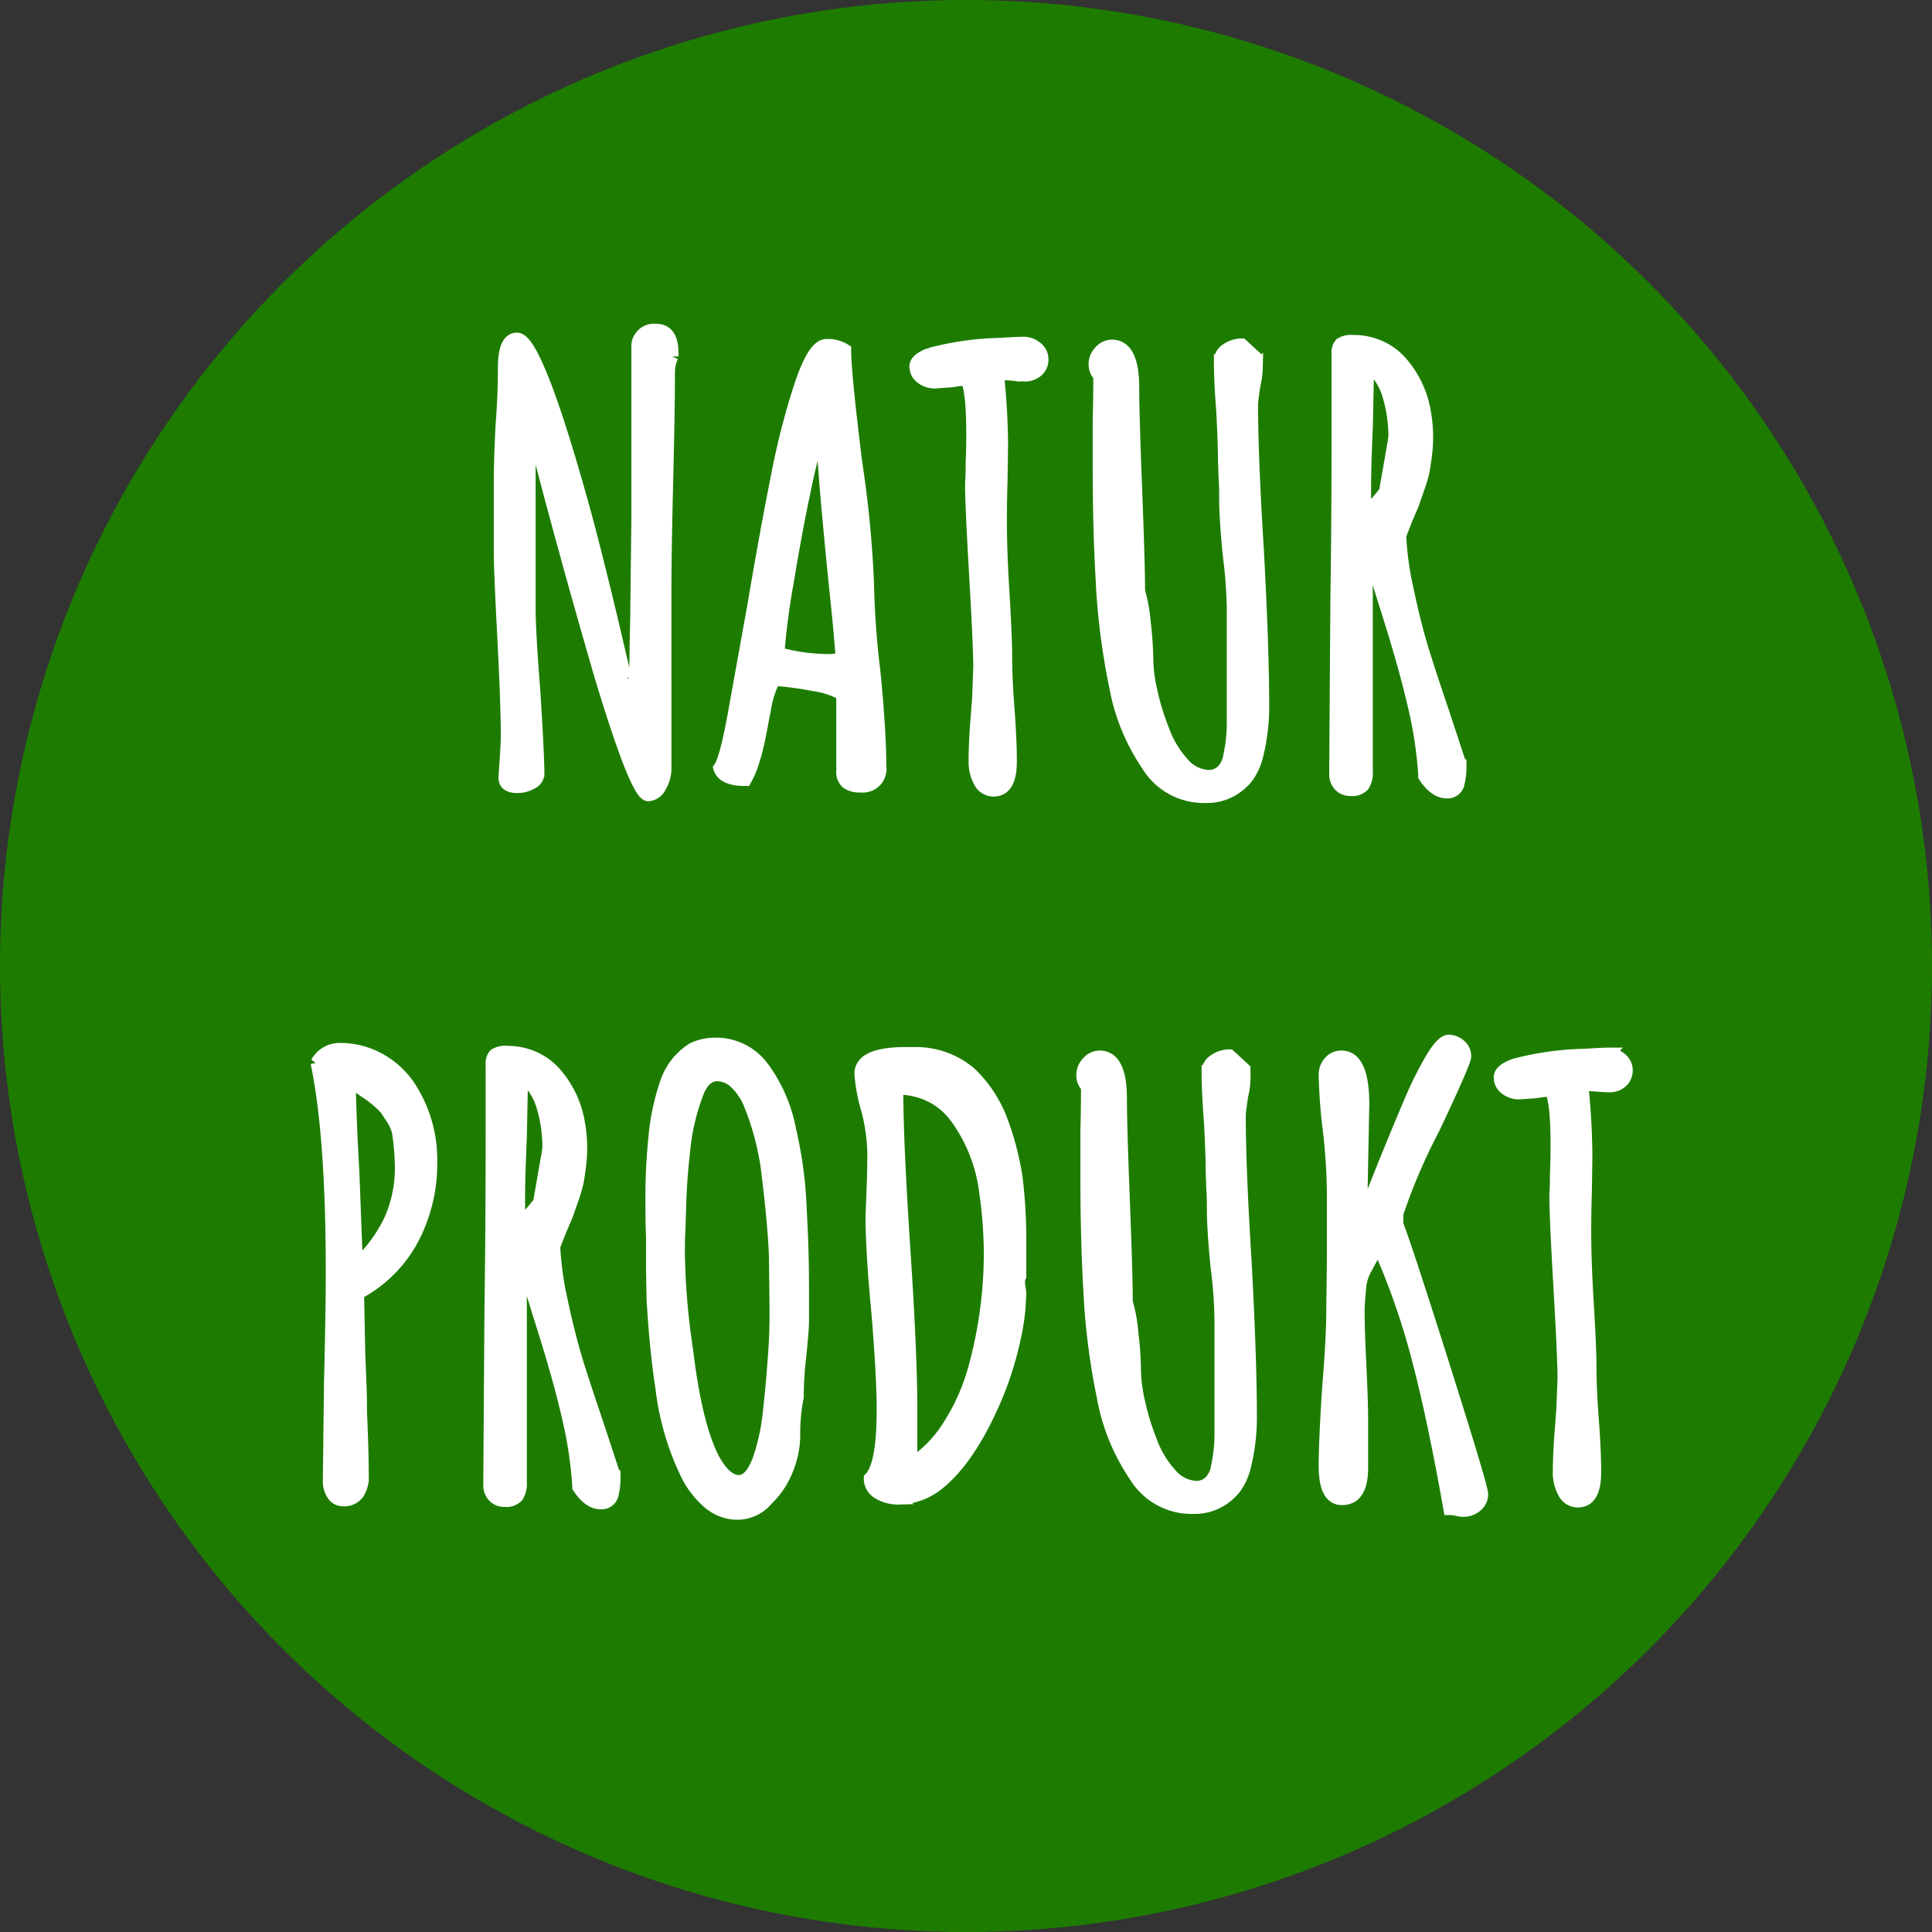
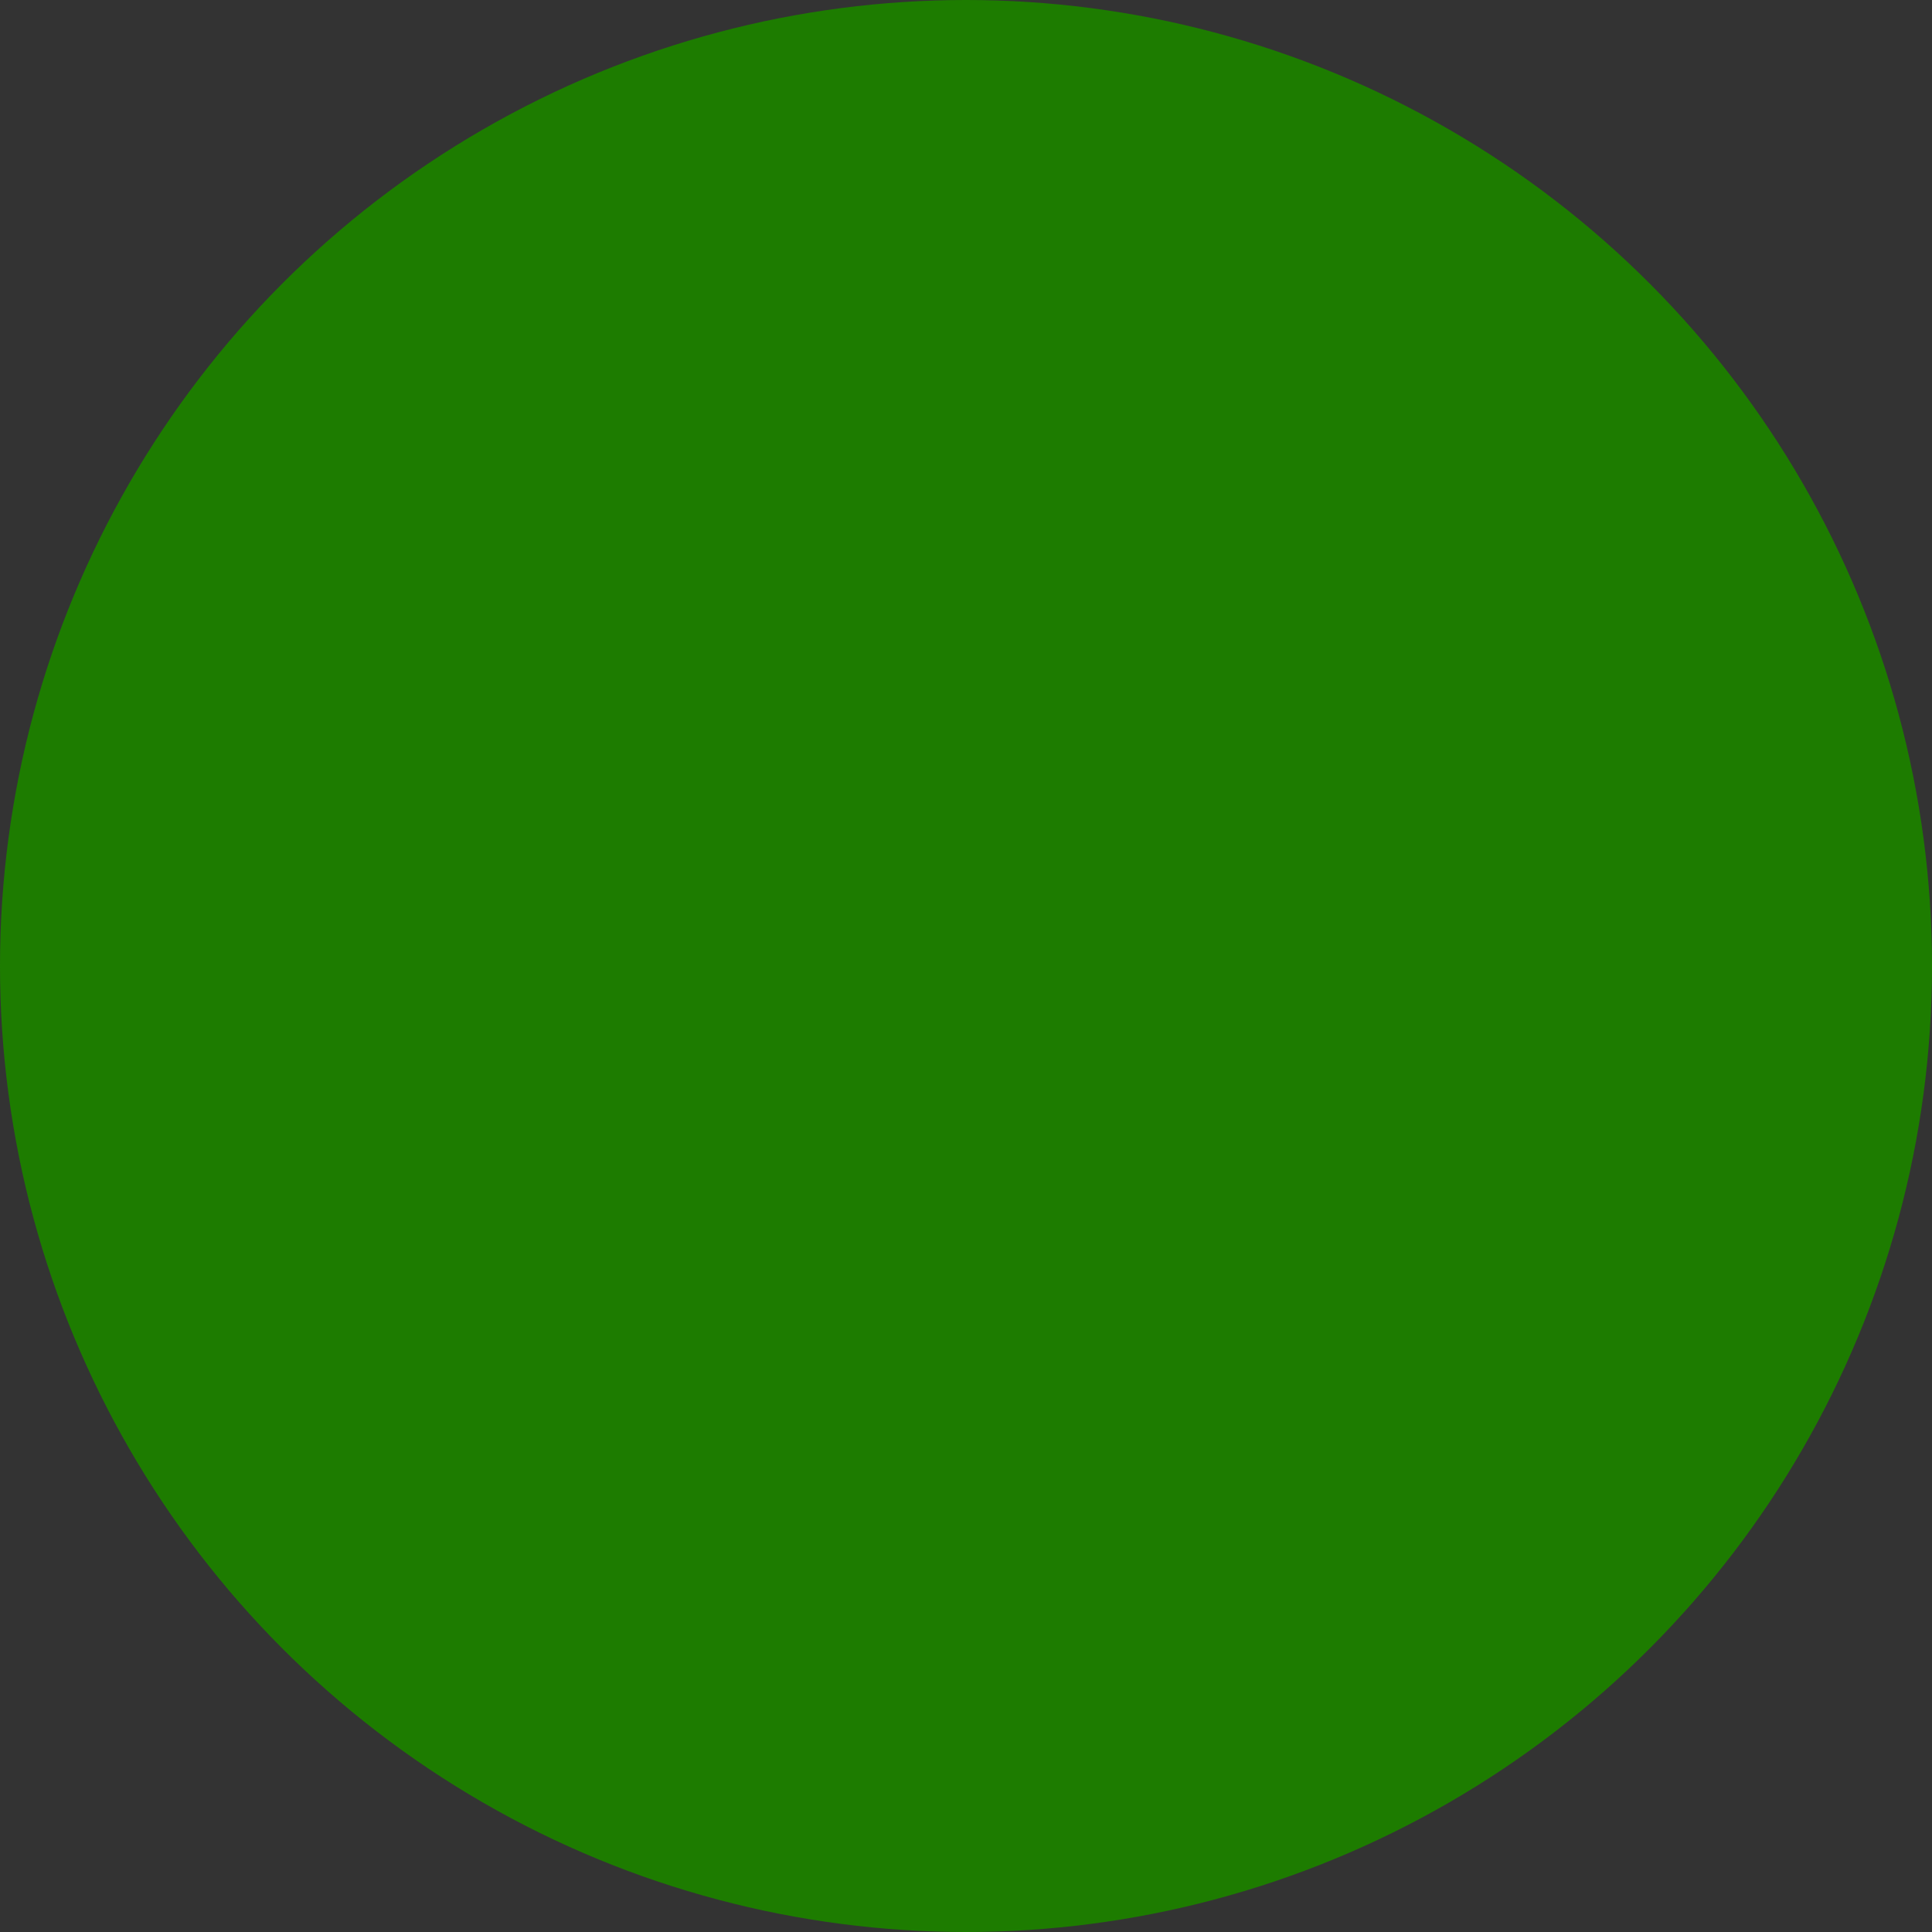
<svg xmlns="http://www.w3.org/2000/svg" width="231" height="231" viewBox="0 0 231 231">
  <rect x="0" y="0" width="231" height="231" fill="#333333" stroke="none" />
  <g id="Gruppe_30" data-name="Gruppe 30" transform="translate(-394 -2180)">
    <circle id="Ellipse_3" data-name="Ellipse 3" cx="115.5" cy="115.5" r="115.5" transform="translate(394 2180)" fill="#1d7c00" />
-     <path id="Pfad_10" data-name="Pfad 10" d="M-38.5,1.05q-1.4,0-5.74-14.42-4.9-16.87-8.47-31.01v22.96q0,2.94.56,10.01.49,7.7.49,9.94a1.291,1.291,0,0,1-.77,1.085A3.374,3.374,0,0,1-54.18.07q-1.47,0-1.47-1.12l.14-2.03q.14-2.24.14-2.94,0-3.71-.42-11.76-.42-8.19-.42-9.94v-8.96q0-2.17.21-6.44.28-3.71.28-6.44v-.42q0-3.5,1.54-3.5.91,0,2.31,3.08,2.31,5.04,5.88,18.06,2.03,7.56,4.76,19.46-.07-.28,1.12,4.83l.07.35q0-6.79.14-12.18l.14-12.18V-52.78a1.974,1.974,0,0,1,2.24-1.75q1.89,0,1.89,2.73v.42a4.5,4.5,0,0,0-.42,2.03q0,4.27-.21,12.88-.21,8.68-.21,13.02V-2.1a4.159,4.159,0,0,1-.6,2.135A1.7,1.7,0,0,1-38.5,1.05ZM-13.09,0a2.622,2.622,0,0,1-1.645-.42,1.691,1.691,0,0,1-.525-1.4v-9.17a9.936,9.936,0,0,0-3.43-1.12,37.153,37.153,0,0,0-4.76-.63,11.9,11.9,0,0,0-1.12,3.57l-.28,1.4q-.07.49-.42,2.17A24.414,24.414,0,0,1-26.04-2.7,10.393,10.393,0,0,1-26.88-.77q-2.66,0-3.08-1.4.77-1.12,1.75-6.58l2.31-12.81q1.54-9.1,2.835-15.54A88.956,88.956,0,0,1-20.3-47.88q1.61-4.83,3.08-4.83a3.778,3.778,0,0,1,2.24.56q0,2.8,1.33,13.51a131.5,131.5,0,0,1,1.4,14.35,103.821,103.821,0,0,0,.77,10.64q.7,7.07.7,11.27A2.073,2.073,0,0,1-13.09,0Zm-3.64-15.05a5.981,5.981,0,0,0,1.4-.21q-.21-3.08-.7-7.63-1.61-15.82-1.61-19.39v-.56q-.7.7-1.925,6.335T-21.84-24.43a85.1,85.1,0,0,0-1.12,8.54A22.575,22.575,0,0,0-16.73-15.05ZM2.8.49A1.83,1.83,0,0,1,1.155-.525,4.838,4.838,0,0,1,.56-3.01q0-2.31.28-5.67L.98-10.5l.14-3.71q0-2.45-.49-10.92T.14-36.05q0-.21.035-.805T.21-38.71q.07-1.4.07-3.43,0-5.11-.7-6.51a16.152,16.152,0,0,0-1.82.21l-1.96.14a2.611,2.611,0,0,1-1.61-.525,1.63,1.63,0,0,1-.7-1.365q0-.84,1.68-1.47A35.2,35.2,0,0,1,3.5-52.85q2.38-.14,2.87-.14a2.41,2.41,0,0,1,1.54.56,1.724,1.724,0,0,1,.7,1.4,1.735,1.735,0,0,1-.595,1.365,2.191,2.191,0,0,1-1.505.525l-1.26-.07a10.234,10.234,0,0,0-1.26-.07h-.7a84.8,84.8,0,0,1,.49,8.61l-.07,4.48q-.07,2.03-.07,4.55,0,3.36.28,8.05.35,5.81.35,8.05,0,2.66.28,6.3.28,3.71.28,6.3Q4.83.49,2.8.49Zm25.27.77a7.845,7.845,0,0,1-6.86-3.78,24.411,24.411,0,0,1-3.85-9.45,81.847,81.847,0,0,1-1.61-12.74q-.35-6.16-.35-13.37v-5.81q.07-2.45.07-5.18a1.9,1.9,0,0,1-.56-1.4,2.132,2.132,0,0,1,.63-1.505,1.9,1.9,0,0,1,1.4-.665q2.52,0,2.52,4.97,0,3.22.35,12.18t.35,12.18a17.887,17.887,0,0,1,.665,3.64,40.6,40.6,0,0,1,.315,4.48,18.7,18.7,0,0,0,.49,3.815,29.4,29.4,0,0,0,1.4,4.585,11.875,11.875,0,0,0,2.38,4.025A4.237,4.237,0,0,0,28.49-1.19a2.3,2.3,0,0,0,1.645-.63,3.188,3.188,0,0,0,.875-1.82,18.342,18.342,0,0,0,.42-3.85V-21.14a55.971,55.971,0,0,0-.49-6.58q-.42-4.41-.42-6.65v-.49q0-1.12-.07-2.03l-.07-2.03q0-1.96-.21-5.95-.28-3.57-.28-6.02a1.607,1.607,0,0,1,.805-1.33,3.056,3.056,0,0,1,1.785-.56l1.75,1.61v1.19a9.1,9.1,0,0,1-.28,2.03q-.28,1.96-.28,2.24,0,6.37.7,17.57Q35-16.38,35-9.87a24.324,24.324,0,0,1-.7,6.16,7.411,7.411,0,0,1-1.155,2.59,6.216,6.216,0,0,1-2,1.68A6.019,6.019,0,0,1,28.07,1.26ZM56.91.7q-1.33,0-2.59-1.89V-1.4a49.531,49.531,0,0,0-1.26-8.26q-1.05-4.55-3.08-10.99-1.54-4.83-2.59-8.68V-1.75a2.8,2.8,0,0,1-.385,1.645A1.773,1.773,0,0,1,45.5.42a1.731,1.731,0,0,1-1.33-.525,1.92,1.92,0,0,1-.49-1.365v-.56l.14-20.58q.14-9.1.14-20.51v-8.61a1.518,1.518,0,0,1,.35-1.155,2.347,2.347,0,0,1,1.47-.315,7.721,7.721,0,0,1,3.22.665,7.371,7.371,0,0,1,2.52,1.855,11.929,11.929,0,0,1,2.8,5.88,16.543,16.543,0,0,1,.28,3.22,16.9,16.9,0,0,1-.175,2.31q-.175,1.26-.245,1.61a17.387,17.387,0,0,1-.63,2.1q-.49,1.4-.63,1.82l-.84,1.96-.7,1.82a37.389,37.389,0,0,0,.875,6.37q.8,3.85,1.785,7.14.7,2.31,2.52,7.7l2.03,6.16v.14a8.48,8.48,0,0,1-.21,2.03A1.308,1.308,0,0,1,56.91.7ZM47.25-32.48a34.167,34.167,0,0,0,2.38-2.73l1.05-6.02a5.283,5.283,0,0,0,.07-.98,17.149,17.149,0,0,0-.77-4.69A7.332,7.332,0,0,0,48.9-49.035a2.076,2.076,0,0,0-1.365-.945l-.14,7q-.21,4.69-.21,7.28Q47.18-33.25,47.25-32.48ZM-74.97,85.35a1.414,1.414,0,0,1-1.225-.665,2.845,2.845,0,0,1-.455-1.645l.14-11.76q.21-8.54.21-13.23,0-16.31-1.82-24.99a3.1,3.1,0,0,1,2.66-1.61A9.769,9.769,0,0,1-70.735,32.6,10.32,10.32,0,0,1-67.2,35.72a15.943,15.943,0,0,1,2.73,9.1,19.355,19.355,0,0,1-2.24,9.38,15.745,15.745,0,0,1-6.51,6.44l.14,7.07.14,3.71q.07,1.19.07,3.43.21,4.69.21,7.63a3.5,3.5,0,0,1-.56,2.1A2.018,2.018,0,0,1-74.97,85.35Zm1.61-28.07a17.693,17.693,0,0,0,4.025-5.425,15.247,15.247,0,0,0,1.295-6.4v-.07a29.719,29.719,0,0,0-.35-4.06,5.4,5.4,0,0,0-.77-1.68q-.56-.84-.63-.98a12.086,12.086,0,0,0-2.59-2.17l-1.82-1.33q0,3.57.42,11.06ZM-44.24,85.7q-1.33,0-2.59-1.89V83.6a49.53,49.53,0,0,0-1.26-8.26q-1.05-4.55-3.08-10.99-1.54-4.83-2.59-8.68V83.25a2.8,2.8,0,0,1-.385,1.645,1.773,1.773,0,0,1-1.5.525,1.731,1.731,0,0,1-1.33-.525,1.92,1.92,0,0,1-.49-1.365v-.56l.14-20.58q.14-9.1.14-20.51V33.27a1.518,1.518,0,0,1,.35-1.155,2.347,2.347,0,0,1,1.47-.315,7.721,7.721,0,0,1,3.22.665,7.371,7.371,0,0,1,2.52,1.855,11.929,11.929,0,0,1,2.8,5.88,16.543,16.543,0,0,1,.28,3.22,16.9,16.9,0,0,1-.175,2.31q-.175,1.26-.245,1.61a17.387,17.387,0,0,1-.63,2.1q-.49,1.4-.63,1.82l-.84,1.96-.7,1.82a37.389,37.389,0,0,0,.875,6.37q.805,3.85,1.785,7.14.7,2.31,2.52,7.7l2.03,6.16v.14a8.48,8.48,0,0,1-.21,2.03A1.308,1.308,0,0,1-44.24,85.7ZM-53.9,52.52a34.167,34.167,0,0,0,2.38-2.73l1.05-6.02a5.283,5.283,0,0,0,.07-.98,17.149,17.149,0,0,0-.77-4.69,7.332,7.332,0,0,0-1.085-2.135,2.076,2.076,0,0,0-1.365-.945l-.14,7q-.21,4.69-.21,7.28Q-53.97,51.75-53.9,52.52Zm26.11,34.44a5.284,5.284,0,0,1-3.43-1.26,10.672,10.672,0,0,1-2.66-3.43,32.348,32.348,0,0,1-3.01-10.36q-.7-4.55-1.05-10.5l-.07-3.71V53.92q-.07-1.82-.07-4.41a69.465,69.465,0,0,1,.35-7.42,27.711,27.711,0,0,1,1.4-6.65,7.6,7.6,0,0,1,3.22-4.06,6.16,6.16,0,0,1,2.52-.56,6.927,6.927,0,0,1,5.88,2.94,18.153,18.153,0,0,1,3.15,7.35,49,49,0,0,1,1.26,9.38q.28,4.97.28,9.38v3.99q0,1.19-.35,4.48a42.023,42.023,0,0,0-.28,4.41v.28a22.289,22.289,0,0,0-.42,4.62,10.906,10.906,0,0,1-.84,4.06,9.991,9.991,0,0,1-2.38,3.57A4.647,4.647,0,0,1-27.79,86.96Zm.14-3.85q1.4,0,2.38-2.59a25.115,25.115,0,0,0,1.225-5.635q.385-3.325.665-7.525.14-1.82.14-4.69l-.07-6.44q-.14-3.78-.84-9.45a31.8,31.8,0,0,0-2.1-8.54A7.456,7.456,0,0,0-28,35.51a3.244,3.244,0,0,0-2.24-.98q-1.75,0-2.59,2.73a25.952,25.952,0,0,0-1.4,6.3q-.42,3.71-.49,7.07l-.07,2.31q-.07.98-.07,2.66v.28a84.022,84.022,0,0,0,.98,11.55q1.12,9.31,3.29,13.23Q-29.19,83.11-27.65,83.11Zm19.11,2.03a4.487,4.487,0,0,1-2.415-.63,1.961,1.961,0,0,1-1.015-1.75q1.54-1.54,1.54-8.19,0-3.99-.63-11.62-.7-7.28-.7-11.48l.14-3.85q.07-1.68.07-3.85a22.813,22.813,0,0,0-.7-4.97,20.361,20.361,0,0,1-.84-4.41q0-2.45,5.39-2.45h1.05A10.022,10.022,0,0,1-.07,34.25a15.054,15.054,0,0,1,3.78,5.67,33.78,33.78,0,0,1,1.82,7,61.4,61.4,0,0,1,.42,6.16v5.53a1.243,1.243,0,0,0-.14.56,3.731,3.731,0,0,0,.07.84,2.945,2.945,0,0,1,.07.7,26.236,26.236,0,0,1-.665,5.355A40.733,40.733,0,0,1,3.36,72.4Q.21,80.1-3.71,83.32A7.7,7.7,0,0,1-8.54,85.14Zm1.47-4.06a14.728,14.728,0,0,0,4.55-4.655A24.948,24.948,0,0,0,.49,69.67,51.957,51.957,0,0,0,2.38,55.81a53.789,53.789,0,0,0-.7-8.26,18.886,18.886,0,0,0-3.29-7.84,8.36,8.36,0,0,0-3.01-2.625,8.83,8.83,0,0,0-4.13-.945v.07q0,6.3.84,19.04.84,12.67.84,19.18ZM26.6,86.26a7.845,7.845,0,0,1-6.86-3.78,24.411,24.411,0,0,1-3.85-9.45,81.847,81.847,0,0,1-1.61-12.74q-.35-6.16-.35-13.37V41.11q.07-2.45.07-5.18a1.9,1.9,0,0,1-.56-1.4,2.132,2.132,0,0,1,.63-1.505,1.9,1.9,0,0,1,1.4-.665q2.52,0,2.52,4.97,0,3.22.35,12.18t.35,12.18a17.887,17.887,0,0,1,.665,3.64,40.6,40.6,0,0,1,.315,4.48,18.7,18.7,0,0,0,.49,3.815,29.4,29.4,0,0,0,1.4,4.585,11.875,11.875,0,0,0,2.38,4.025,4.237,4.237,0,0,0,3.08,1.575,2.3,2.3,0,0,0,1.645-.63,3.188,3.188,0,0,0,.875-1.82,18.342,18.342,0,0,0,.42-3.85V63.86a55.971,55.971,0,0,0-.49-6.58q-.42-4.41-.42-6.65v-.49q0-1.12-.07-2.03l-.07-2.03q0-1.96-.21-5.95-.28-3.57-.28-6.02a1.607,1.607,0,0,1,.805-1.33,3.056,3.056,0,0,1,1.785-.56l1.75,1.61v1.19a9.1,9.1,0,0,1-.28,2.03q-.28,1.96-.28,2.24,0,6.37.7,17.57.63,11.76.63,18.27a24.324,24.324,0,0,1-.7,6.16,7.411,7.411,0,0,1-1.155,2.59,6.216,6.216,0,0,1-2,1.68A6.019,6.019,0,0,1,26.6,86.26Zm32.34.35a2.643,2.643,0,0,1-.84-.14,3.933,3.933,0,0,0-.77-.07q-1.89-10.71-3.78-17.92A86.216,86.216,0,0,0,48.79,54.9l-1.47,2.73a5.535,5.535,0,0,0-.7,2.1q-.21,2.1-.21,3.08,0,2.1.21,6.44.21,4.27.21,6.51V81.5q0,3.71-2.38,3.71-2.03,0-2.03-3.92,0-3.08.42-9.45.49-5.88.49-9.38l.07-6.02V49.16a69.535,69.535,0,0,0-.49-8.05,63.769,63.769,0,0,1-.49-6.58,2.235,2.235,0,0,1,.56-1.54,1.8,1.8,0,0,1,1.4-.63q2.59,0,2.59,5.67l-.28,14.35,1.33-3.43q2.31-5.88,4.76-11.62a43.573,43.573,0,0,1,2.52-4.97q1.19-1.89,1.89-1.89a2,2,0,0,1,1.365.525,1.66,1.66,0,0,1,.6,1.3q0,.7-3.78,8.68a68.851,68.851,0,0,0-4.34,10.15v1.26q1.05,2.66,5.6,17.045T61.18,84.65a1.756,1.756,0,0,1-.665,1.4A2.367,2.367,0,0,1,58.94,86.61Zm13.72-1.12a1.83,1.83,0,0,1-1.645-1.015,4.838,4.838,0,0,1-.6-2.485q0-2.31.28-5.67l.14-1.82.14-3.71q0-2.45-.49-10.92T70,48.95q0-.21.035-.805t.035-1.855q.07-1.4.07-3.43,0-5.11-.7-6.51a16.151,16.151,0,0,0-1.82.21l-1.96.14a2.611,2.611,0,0,1-1.61-.525,1.63,1.63,0,0,1-.7-1.365q0-.84,1.68-1.47a35.2,35.2,0,0,1,8.33-1.19q2.38-.14,2.87-.14a2.41,2.41,0,0,1,1.54.56,1.8,1.8,0,0,1,.105,2.765,2.191,2.191,0,0,1-1.5.525l-1.26-.07a10.234,10.234,0,0,0-1.26-.07h-.7a84.8,84.8,0,0,1,.49,8.61l-.07,4.48q-.07,2.03-.07,4.55,0,3.36.28,8.05.35,5.81.35,8.05,0,2.66.28,6.3.28,3.71.28,6.3Q74.69,85.49,72.66,85.49Z" transform="translate(510 2274)" fill="#fff" stroke="#fff" stroke-width="1.5" />
  </g>
</svg>